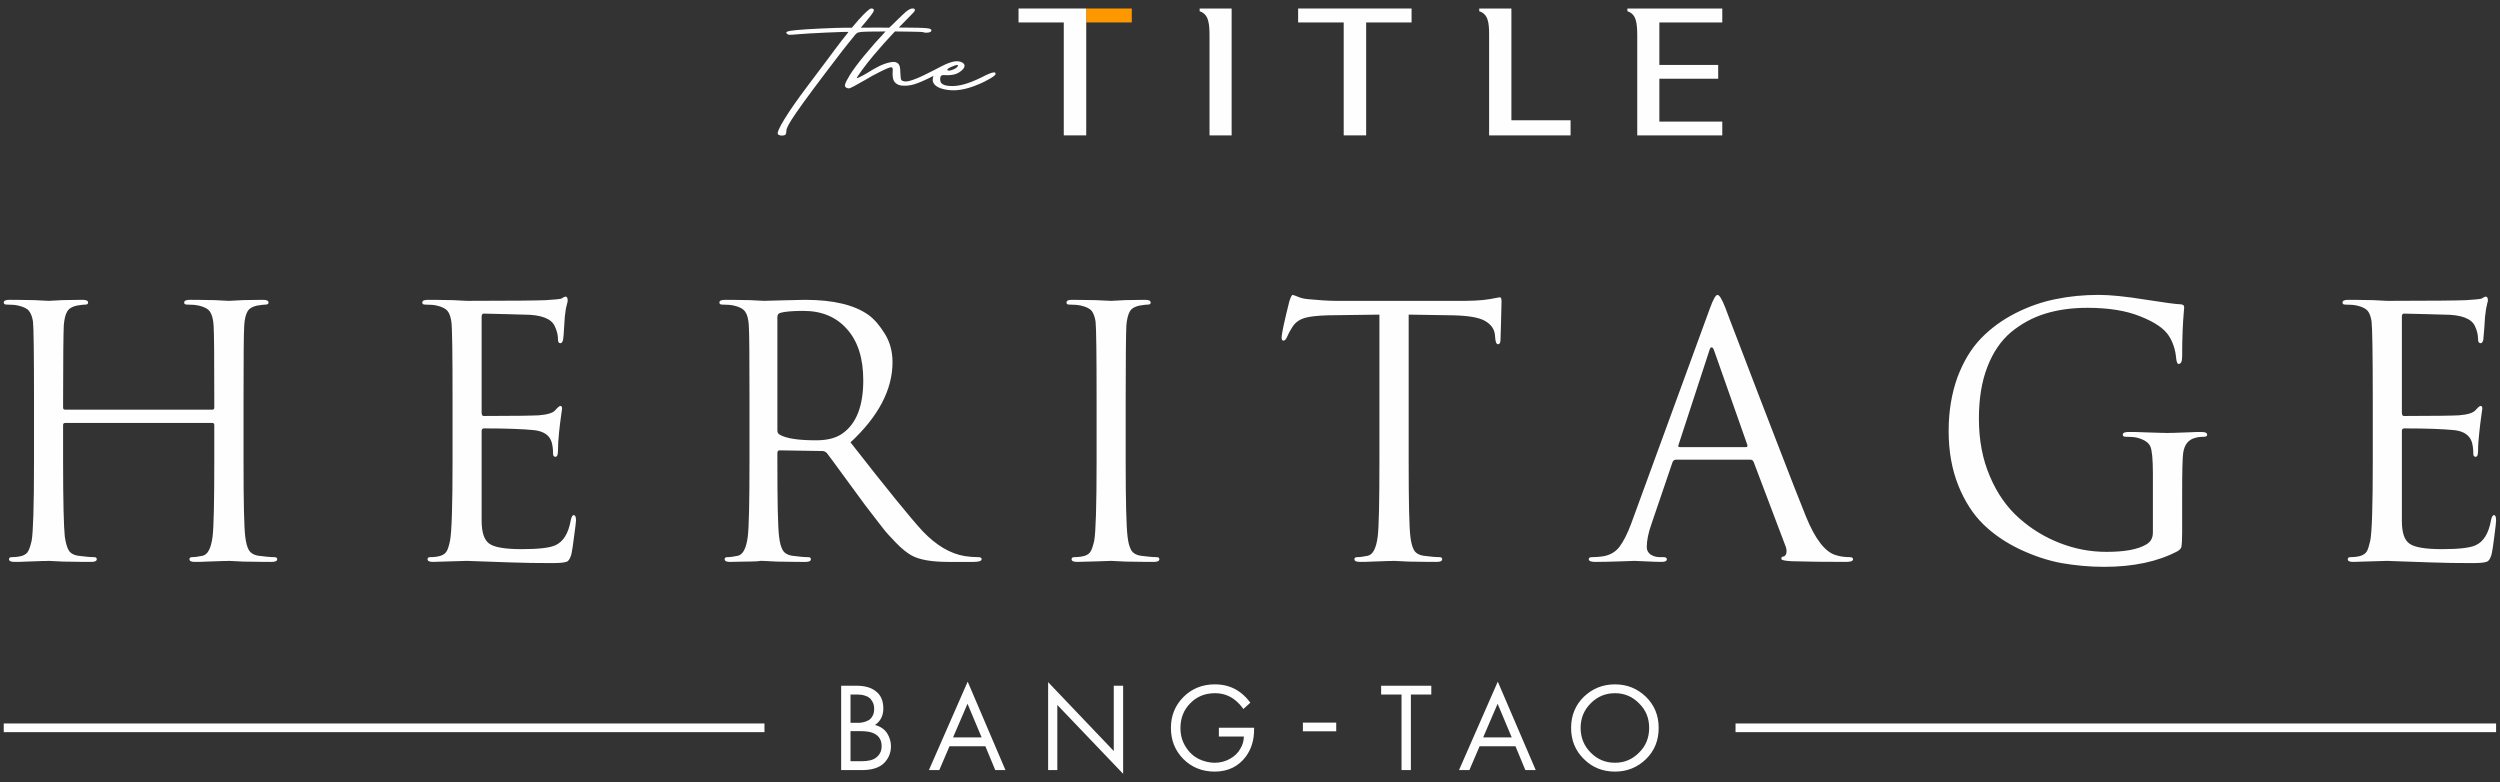
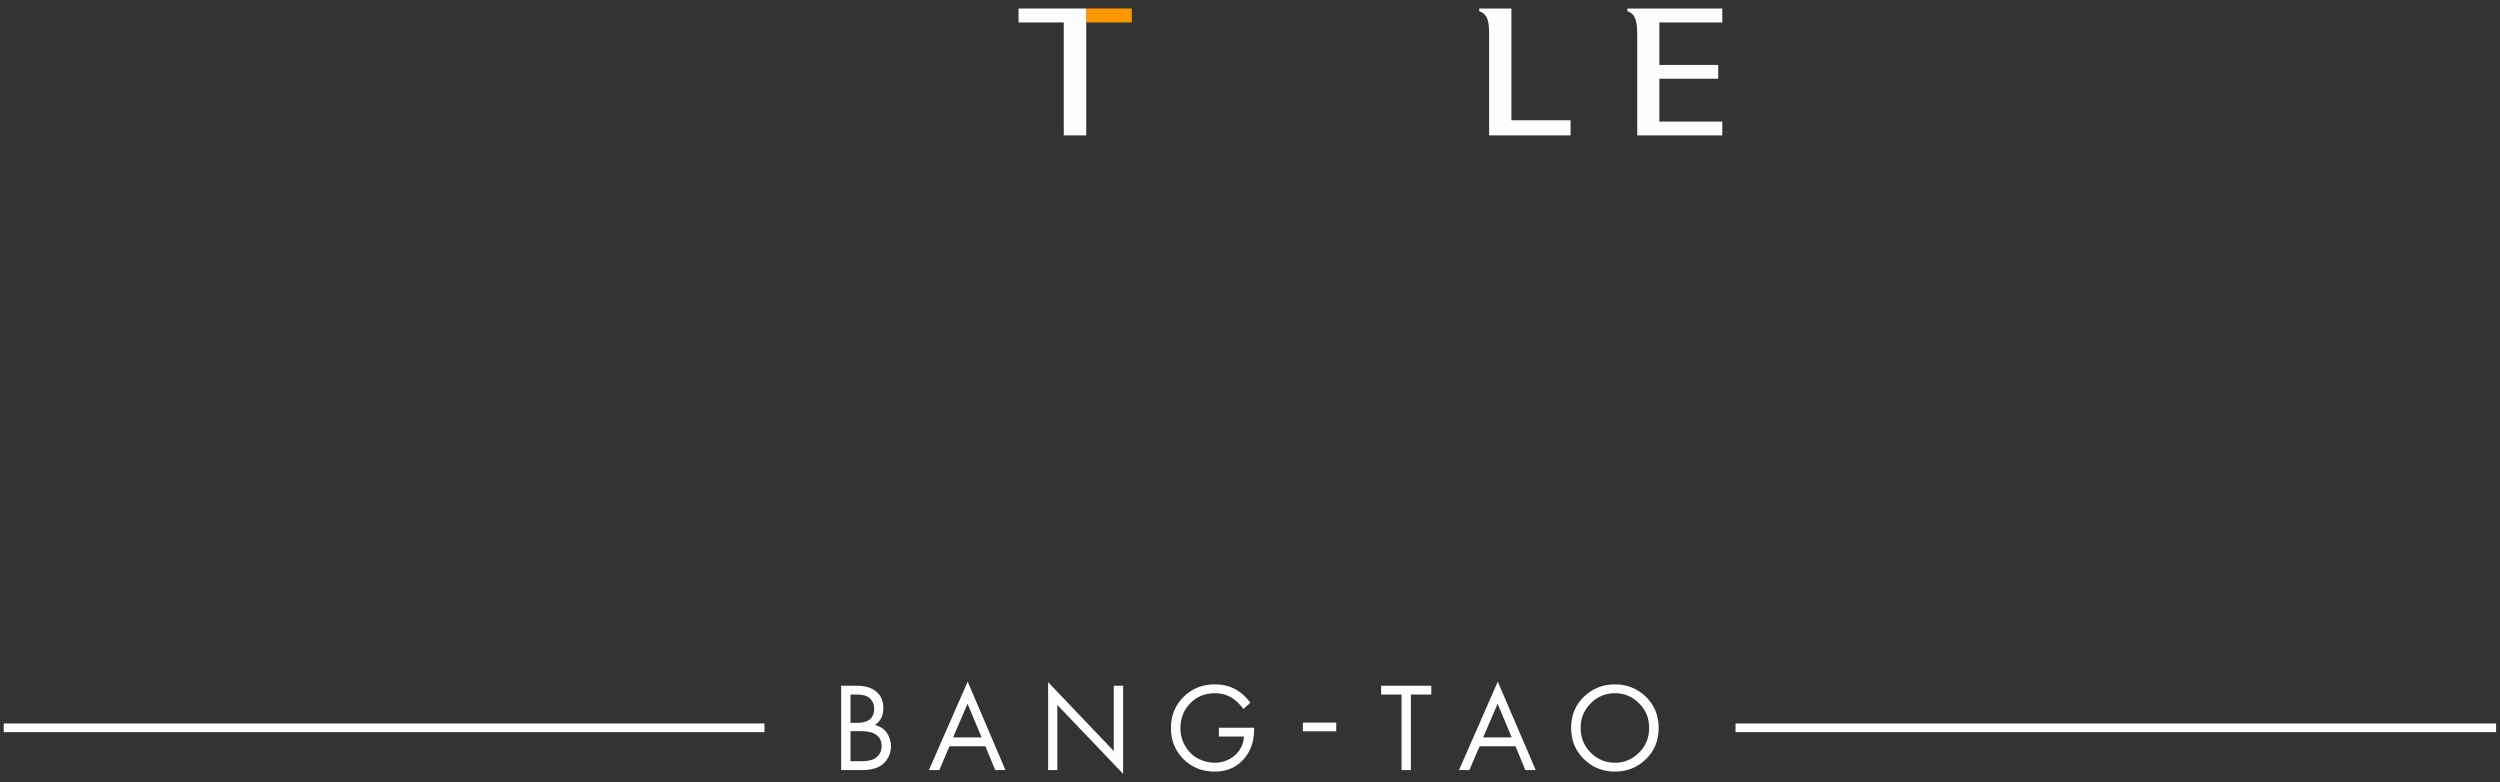
<svg xmlns="http://www.w3.org/2000/svg" xml:space="preserve" width="147px" height="46px" version="1.1" style="shape-rendering:geometricPrecision; text-rendering:geometricPrecision; image-rendering:optimizeQuality; fill-rule:evenodd; clip-rule:evenodd" viewBox="0 0 147 46">
  <rect x="0" y="0" width="147" height="46" fill="#333333" stroke="none" />
  <defs>
    <style type="text/css">
   
    .fil3 {fill:#FEFEFE}
    .fil2 {fill:#FEFEFE;fill-rule:nonzero}
    .fil0 {fill:#FEFEFE;fill-rule:nonzero}
    .fil1 {fill:#FF9700;fill-rule:nonzero}
   
  </style>
  </defs>
  <g id="Слой_x0020_1">
-     <path class="fil0" d="M55.77 4.02c0.08,-0.05 0.16,-0.09 0.25,-0.12 0.08,-0.04 0.17,-0.07 0.26,-0.08 0.01,0 0.02,0 0.03,0.01 0.08,0.03 -0.08,0.16 -0.11,0.18 -0.07,0.04 -0.14,0.08 -0.21,0.1 -0.08,0.03 -0.17,0.06 -0.25,0.03 -0.09,-0.02 -0.02,-0.08 0.03,-0.12zm2.02 0.49c-0.03,0.02 -0.11,0.06 -0.12,0.06 -0.7,0.34 -1.23,0.49 -1.67,0.49 -0.46,0 -0.7,-0.11 -0.71,-0.33 -0.02,-0.09 0,-0.2 0.03,-0.25 0.06,-0.09 0.09,-0.05 0.46,-0.06 0.22,-0.01 0.44,-0.04 0.64,-0.18 0.37,-0.24 0.39,-0.49 0.08,-0.6 -0.08,-0.02 -0.15,-0.04 -0.22,-0.04 -0.17,0 -0.35,0.05 -0.53,0.12 -0.05,0.02 -0.09,0.03 -0.15,0.06 -0.17,0.07 -1.21,0.64 -1.67,0.82 -0.15,0.06 -0.3,0.12 -0.46,0.16 -0.11,0.03 -0.28,0.05 -0.39,0 -0.1,-0.03 -0.11,-0.11 -0.12,-0.2 0,0 -0.02,-0.29 -0.02,-0.29 -0.01,-0.23 0,-0.54 -0.27,-0.61 -0.11,-0.03 -0.21,-0.02 -0.31,0 -0.49,0.09 -0.96,0.38 -1.38,0.64 -0.3,0.18 -0.58,0.31 -0.6,0.3 -0.04,-0.03 0.55,-0.83 0.99,-1.35 0.36,-0.43 0.8,-0.92 1.25,-1.4 0.84,0.01 1.63,0.02 1.66,0.04 0.13,0.07 0.46,0.03 0.48,-0.07 0.03,-0.17 -0.07,-0.19 -1.91,-0.2 0.15,-0.16 0.3,-0.31 0.44,-0.45 0.31,-0.31 0.5,-0.51 0.5,-0.54 0.01,-0.05 0,-0.09 -0.04,-0.12 -0.02,0 -0.04,-0.01 -0.06,-0.01 -0.17,-0.01 -0.3,0.1 -0.43,0.2 -0.17,0.13 -0.95,0.93 -0.98,0.93 -0.92,-0.02 -1.66,0.01 -1.66,0 0,-0.01 0.16,-0.19 0.33,-0.4 0.09,-0.12 0.4,-0.46 0.43,-0.61 0.02,-0.09 -0.06,-0.12 -0.14,-0.12 -0.06,0 -0.11,0.03 -0.15,0.07 -0.16,0.12 -0.47,0.44 -0.6,0.59l-0.4 0.47 -0.37 0c-0.59,0 -2.33,0.08 -2.9,0.14 -0.54,0.05 -0.67,0.11 -0.54,0.22 0.07,0.07 0.12,0.07 0.56,0.03 0.61,-0.06 3.01,-0.17 3.04,-0.14 0.02,0.01 -0.2,0.26 -0.4,0.52 -0.2,0.27 -0.59,0.77 -0.84,1.12 -0.26,0.34 -0.81,1.07 -1.21,1.61 -1.1,1.46 -1.81,2.61 -1.69,2.76 0.08,0.1 0.35,0.11 0.44,0.03 0.04,-0.03 0.06,-0.14 0.06,-0.24 0,-0.26 0.47,-1.02 3.31,-4.72 0.21,-0.26 0.48,-0.61 0.61,-0.76 0.2,-0.27 0.24,-0.29 0.46,-0.32 0.17,-0.02 0.78,-0.03 1.45,-0.03 -0.83,0.88 -1.75,1.98 -2.11,2.58 -0.3,0.5 -0.33,0.63 -0.22,0.71 0.03,0.03 0.13,0.06 0.18,0.06 0.06,0 0.46,-0.21 0.9,-0.47 0.31,-0.19 0.63,-0.36 0.95,-0.52 0.12,-0.06 0.59,-0.3 0.66,-0.25 0.09,0.04 0.06,0.15 0.06,0.23 -0.01,0.12 -0.01,0.25 0.01,0.37 0.04,0.28 0.22,0.42 0.49,0.47 0.24,0.03 0.49,0 0.72,-0.06 0.27,-0.07 0.74,-0.28 1.18,-0.51 -0.02,0.05 -0.04,0.11 -0.04,0.16 -0.06,0.34 0.27,0.59 0.89,0.67 0.6,0.08 1.28,-0.07 2.15,-0.49 0.01,-0.01 0.03,-0.02 0.03,-0.02 0.44,-0.22 0.61,-0.36 0.61,-0.41 0.1,-0.32 -0.74,0.14 -0.74,0.14l0 0z" />
    <polygon class="fil1" points="66.55,1.32 63.87,1.32 63.87,0.5 66.55,0.5 " />
-     <path class="fil0" d="M70.54 0.5l0 0.16c0.55,0.19 0.58,0.74 0.58,1.54l0 5.76 1.3 0 0 -7.46 -1.88 0 0 0z" />
-     <polygon class="fil0" points="76.33,0.5 76.33,1.32 79.01,1.32 79.01,7.96 80.33,7.96 80.33,1.32 83,1.32 83,0.5 " />
    <path class="fil0" d="M88.87 7.07l0 -6.57 -1.89 0 0 0.16c0.52,0.17 0.58,0.66 0.58,1.38 0,0.04 0,5.92 0,5.92l4.79 0 0 -0.89 -3.48 0 0 0z" />
    <polygon class="fil0" points="59.89,0.5 63.87,0.5 63.87,1.32 63.87,7.96 62.55,7.96 62.55,1.32 59.89,1.32 " />
    <path class="fil0" d="M101.27 1.32l0 -0.82 -5.58 0 0 0.16c0.52,0.17 0.57,0.66 0.58,1.38 0,0.04 0,5.92 0,5.92l5 0 0 -0.81 -3.7 0 0 -2.52 3.46 0 0 -0.81 -3.46 0 0 -2.5 3.7 0 0 0z" />
    <path class="fil2" d="M49.46 40.32l0.89 0c0.5,0 0.88,0.11 1.14,0.32 0.3,0.22 0.45,0.56 0.45,1.02 0,0.43 -0.17,0.75 -0.49,0.97 0.31,0.08 0.55,0.24 0.71,0.48 0.15,0.24 0.23,0.5 0.23,0.77 0,0.22 -0.05,0.43 -0.14,0.62 -0.1,0.19 -0.22,0.34 -0.36,0.45 -0.28,0.22 -0.68,0.33 -1.19,0.33l-1.24 0 0 -4.96zm0.55 0.52l0 1.66 0.42 0c0.07,0 0.15,0 0.22,-0.01 0.06,-0.01 0.15,-0.03 0.24,-0.06 0.1,-0.03 0.18,-0.08 0.26,-0.13 0.07,-0.06 0.13,-0.14 0.18,-0.25 0.05,-0.1 0.07,-0.23 0.07,-0.38 0,-0.15 -0.03,-0.28 -0.09,-0.39 -0.06,-0.11 -0.12,-0.2 -0.2,-0.25 -0.07,-0.06 -0.16,-0.1 -0.26,-0.13 -0.11,-0.03 -0.19,-0.05 -0.24,-0.05 -0.06,0 -0.11,-0.01 -0.17,-0.01l-0.43 0zm0 2.15l0 1.77 0.64 0c0.4,0 0.69,-0.07 0.86,-0.21 0.22,-0.16 0.33,-0.39 0.33,-0.68 0,-0.34 -0.14,-0.58 -0.42,-0.73 -0.18,-0.1 -0.46,-0.15 -0.84,-0.15l-0.57 0zm8.51 2.29l-0.58 -1.4 -2.11 0 -0.6 1.4 -0.61 0 2.28 -5.2 2.22 5.2 -0.6 0zm-2.48 -1.92l1.68 0 -0.83 -1.98 -0.85 1.98zm6.13 1.92l-0.54 0 0 -5.17 3.86 4.05 0 -3.84 0.55 0 0 5.18 -3.87 -4.05 0 3.83zm9.5 -1.97l0 -0.52 2.07 0 0 0.12c0,0.61 -0.16,1.13 -0.48,1.57 -0.44,0.59 -1.05,0.89 -1.84,0.89 -0.73,0 -1.35,-0.25 -1.84,-0.74 -0.49,-0.5 -0.73,-1.1 -0.73,-1.83 0,-0.72 0.25,-1.33 0.74,-1.82 0.49,-0.49 1.11,-0.74 1.84,-0.74 0.59,0 1.09,0.16 1.52,0.49 0.22,0.17 0.41,0.37 0.57,0.59l-0.41 0.37c-0.14,-0.2 -0.3,-0.37 -0.47,-0.51 -0.34,-0.28 -0.74,-0.42 -1.2,-0.42 -0.59,0 -1.07,0.2 -1.45,0.59 -0.39,0.39 -0.58,0.88 -0.58,1.46 0,0.43 0.11,0.8 0.32,1.12 0.2,0.32 0.46,0.55 0.76,0.7 0.3,0.14 0.61,0.22 0.94,0.22 0.32,0 0.62,-0.08 0.89,-0.23 0.27,-0.15 0.48,-0.35 0.62,-0.61 0.13,-0.21 0.19,-0.44 0.2,-0.7l-1.47 0zm12.49 -2.47l-1.2 0 0 4.44 -0.55 0 0 -4.44 -1.2 0 0 -0.52 2.95 0 0 0.52zm5.53 4.44l-0.58 -1.4 -2.11 0 -0.6 1.4 -0.61 0 2.28 -5.2 2.23 5.2 -0.61 0zm-2.48 -1.92l1.68 0 -0.83 -1.98 -0.85 1.98zm9.58 1.27c-0.5,0.49 -1.11,0.74 -1.83,0.74 -0.73,0 -1.34,-0.25 -1.83,-0.74 -0.5,-0.49 -0.75,-1.1 -0.75,-1.83 0,-0.73 0.25,-1.34 0.75,-1.83 0.5,-0.48 1.11,-0.73 1.83,-0.73 0.72,0 1.32,0.25 1.82,0.73 0.5,0.49 0.75,1.1 0.75,1.83 0,0.73 -0.24,1.34 -0.74,1.83zm-0.41 -3.27c-0.39,-0.4 -0.86,-0.6 -1.42,-0.6 -0.56,0 -1.04,0.2 -1.43,0.6 -0.39,0.39 -0.59,0.87 -0.59,1.44 0,0.57 0.2,1.06 0.59,1.45 0.39,0.4 0.87,0.6 1.43,0.6 0.56,0 1.03,-0.2 1.42,-0.6 0.4,-0.39 0.59,-0.88 0.59,-1.45 0,-0.57 -0.19,-1.05 -0.59,-1.44z" />
    <polygon class="fil3" points="78.57,42.49 76.61,42.49 76.61,43 78.57,43 " />
    <g id="_1878182016528">
      <polygon class="fil3" points="146.77,42.54 102.05,42.54 102.05,43.05 146.77,43.05 " />
      <polygon class="fil3" points="44.95,42.54 0.22,42.54 0.22,43.05 44.95,43.05 " />
    </g>
-     <path class="fil2" d="M14.32 23.54l0 3.59c0,2.38 0.03,3.85 0.1,4.42 0.04,0.35 0.11,0.61 0.21,0.79 0.11,0.18 0.3,0.3 0.58,0.34 0.39,0.05 0.69,0.08 0.92,0.08 0.11,0 0.17,0.04 0.17,0.12 0,0.11 -0.11,0.16 -0.33,0.16 -0.33,0 -0.69,0 -1.09,-0.01 -0.4,0 -0.74,-0.01 -1,-0.03 -0.27,-0.01 -0.41,-0.02 -0.42,-0.02 -0.01,0 -0.15,0.01 -0.4,0.01 -0.25,0.01 -0.53,0.02 -0.85,0.03 -0.32,0.02 -0.57,0.02 -0.75,0.02 -0.22,0 -0.32,-0.05 -0.32,-0.16 0,-0.08 0.05,-0.12 0.16,-0.12 0.16,0 0.37,-0.03 0.61,-0.08 0.3,-0.06 0.5,-0.43 0.59,-1.13 0.07,-0.57 0.1,-2.04 0.1,-4.42l0 -2.14c0,-0.08 -0.04,-0.12 -0.12,-0.12l-8.64 0c-0.09,0 -0.13,0.04 -0.13,0.12l0 2.14c0,2.38 0.04,3.85 0.1,4.42 0.05,0.35 0.12,0.61 0.22,0.79 0.1,0.18 0.29,0.3 0.58,0.34 0.38,0.05 0.69,0.08 0.92,0.08 0.11,0 0.16,0.04 0.16,0.12 0,0.11 -0.11,0.16 -0.33,0.16 -0.32,0 -0.69,0 -1.09,-0.01 -0.4,0 -0.73,-0.01 -1,-0.03 -0.26,-0.01 -0.4,-0.02 -0.41,-0.02 -0.02,0 -0.15,0.01 -0.4,0.01 -0.25,0.01 -0.54,0.02 -0.86,0.03 -0.32,0.02 -0.57,0.02 -0.74,0.02 -0.22,0 -0.33,-0.05 -0.33,-0.16 0,-0.08 0.06,-0.12 0.16,-0.12 0.25,0 0.45,-0.03 0.62,-0.08 0.16,-0.06 0.28,-0.14 0.34,-0.26 0.07,-0.11 0.14,-0.32 0.21,-0.62 0.09,-0.49 0.14,-2.05 0.14,-4.67l0 -3.59c0,-2.73 -0.02,-4.27 -0.06,-4.63 -0.04,-0.27 -0.12,-0.48 -0.23,-0.62 -0.1,-0.14 -0.32,-0.25 -0.63,-0.32 -0.16,-0.04 -0.39,-0.06 -0.69,-0.06 -0.11,0 -0.17,-0.04 -0.17,-0.12 0,-0.11 0.11,-0.16 0.33,-0.16 0.27,0 0.59,0 0.96,0.01 0.37,0 0.68,0.01 0.94,0.03 0.26,0.01 0.39,0.02 0.41,0.02 0.01,0 0.14,-0.01 0.39,-0.02 0.26,-0.02 0.54,-0.03 0.86,-0.03 0.32,-0.01 0.57,-0.01 0.74,-0.01 0.22,0 0.33,0.05 0.33,0.16 0,0.08 -0.05,0.12 -0.16,0.12 -0.1,0 -0.27,0.02 -0.51,0.06 -0.27,0.06 -0.46,0.17 -0.56,0.35 -0.11,0.18 -0.17,0.45 -0.2,0.82 -0.02,0.43 -0.04,1.9 -0.04,4.4l0 0.43c0,0.08 0.04,0.12 0.13,0.12l8.64 0c0.08,0 0.12,-0.04 0.12,-0.12l0 -0.43c0,-2.5 -0.01,-3.97 -0.04,-4.4 -0.02,-0.37 -0.1,-0.64 -0.21,-0.81 -0.12,-0.17 -0.34,-0.29 -0.66,-0.36 -0.17,-0.04 -0.4,-0.06 -0.7,-0.06 -0.11,0 -0.16,-0.04 -0.16,-0.12 0,-0.11 0.11,-0.16 0.33,-0.16 0.27,0 0.59,0 0.95,0.01 0.37,0 0.69,0.01 0.94,0.03 0.26,0.01 0.4,0.02 0.41,0.02 0.01,0 0.15,-0.01 0.4,-0.02 0.25,-0.02 0.54,-0.03 0.85,-0.03 0.32,-0.01 0.57,-0.01 0.75,-0.01 0.22,0 0.33,0.05 0.33,0.16 0,0.08 -0.06,0.12 -0.17,0.12 -0.09,0 -0.26,0.02 -0.51,0.06 -0.27,0.06 -0.46,0.17 -0.56,0.35 -0.1,0.18 -0.17,0.45 -0.19,0.82 -0.03,0.43 -0.04,1.9 -0.04,4.4zm14 -4.91l0 5.62c0,0.14 0.04,0.21 0.12,0.21 1.85,0 2.93,-0.02 3.24,-0.04 0.51,-0.04 0.83,-0.14 0.96,-0.29 0.15,-0.17 0.25,-0.26 0.31,-0.26 0.07,0 0.1,0.05 0.1,0.16l-0.06 0.43c-0.04,0.27 -0.08,0.6 -0.12,0.99 -0.04,0.38 -0.06,0.73 -0.06,1.03 0,0.26 -0.05,0.38 -0.15,0.38 -0.09,0 -0.14,-0.06 -0.14,-0.18 0,-0.27 -0.03,-0.49 -0.08,-0.67 -0.12,-0.42 -0.48,-0.66 -1.06,-0.72 -0.61,-0.06 -1.59,-0.1 -2.92,-0.1 -0.09,0 -0.14,0.05 -0.14,0.15l0 5.28c0,0.68 0.15,1.13 0.44,1.34 0.29,0.22 0.93,0.33 1.92,0.33 0.96,0 1.61,-0.07 1.96,-0.22 0.48,-0.21 0.78,-0.7 0.92,-1.47 0.04,-0.21 0.1,-0.31 0.18,-0.31 0.08,0 0.13,0.1 0.13,0.31 0,0.09 -0.04,0.4 -0.11,0.91 -0.06,0.52 -0.12,0.88 -0.16,1.07 -0.07,0.25 -0.16,0.41 -0.28,0.45 -0.13,0.05 -0.4,0.08 -0.82,0.08 -0.9,0 -1.72,-0.01 -2.47,-0.04 -0.75,-0.02 -1.33,-0.04 -1.75,-0.06 -0.42,-0.02 -0.69,-0.03 -0.82,-0.03 -0.19,0 -0.53,0.01 -1.04,0.03 -0.5,0.02 -0.82,0.03 -0.96,0.03 -0.21,0 -0.32,-0.05 -0.32,-0.16 0,-0.08 0.05,-0.12 0.16,-0.12 0.25,0 0.45,-0.03 0.61,-0.08 0.17,-0.06 0.28,-0.14 0.35,-0.26 0.07,-0.11 0.14,-0.32 0.2,-0.62 0.1,-0.49 0.15,-2.05 0.15,-4.67l0 -3.59c0,-2.73 -0.02,-4.27 -0.07,-4.63 -0.04,-0.27 -0.11,-0.48 -0.22,-0.62 -0.11,-0.14 -0.32,-0.25 -0.63,-0.32 -0.16,-0.04 -0.4,-0.06 -0.7,-0.06 -0.1,0 -0.16,-0.04 -0.16,-0.12 0,-0.11 0.11,-0.16 0.33,-0.16 0.27,0 0.59,0 0.96,0.01 0.36,0 0.68,0.01 0.93,0.03 0.26,0.01 0.4,0.02 0.41,0.02 2.64,0 4.18,-0.02 4.61,-0.04 0.5,-0.03 0.8,-0.06 0.9,-0.08 0.04,-0.02 0.09,-0.04 0.15,-0.08 0.06,-0.03 0.11,-0.05 0.13,-0.05 0.09,0 0.13,0.08 0.13,0.23 0,0.04 -0.01,0.1 -0.03,0.17 -0.02,0.08 -0.05,0.18 -0.08,0.33 -0.02,0.14 -0.04,0.29 -0.06,0.46 0,0.02 -0.01,0.23 -0.04,0.62 -0.02,0.38 -0.04,0.63 -0.06,0.72 -0.03,0.14 -0.08,0.21 -0.16,0.21 -0.1,0 -0.14,-0.08 -0.14,-0.23 0,-0.26 -0.07,-0.52 -0.19,-0.77 -0.2,-0.45 -0.81,-0.68 -1.81,-0.68 -0.02,0 -0.37,-0.01 -1.07,-0.03 -0.7,-0.02 -1.14,-0.03 -1.3,-0.03 -0.08,0 -0.12,0.06 -0.12,0.19zm15.75 8.5l0 -3.59c0,-2.5 -0.01,-3.97 -0.04,-4.4 -0.02,-0.37 -0.09,-0.64 -0.21,-0.81 -0.12,-0.17 -0.34,-0.29 -0.66,-0.36 -0.17,-0.04 -0.4,-0.06 -0.7,-0.06 -0.1,0 -0.16,-0.04 -0.16,-0.12 0,-0.11 0.11,-0.16 0.33,-0.16 0.27,0 0.59,0 0.96,0.01 0.36,0 0.67,0.01 0.93,0.03 0.26,0.01 0.4,0.02 0.41,0.02 0.04,0 0.39,-0.01 1.05,-0.03 0.66,-0.02 1.11,-0.03 1.36,-0.03 1.66,0 2.9,0.3 3.73,0.89 0.34,0.25 0.66,0.62 0.96,1.11 0.3,0.48 0.45,1.04 0.45,1.67 0,1.61 -0.83,3.19 -2.47,4.71 2.16,2.77 3.58,4.51 4.24,5.22 0.8,0.84 1.63,1.33 2.49,1.47 0.26,0.04 0.52,0.06 0.79,0.06 0.13,0 0.19,0.04 0.19,0.12 0,0.11 -0.17,0.16 -0.49,0.16l-1.45 0c-0.98,0 -1.71,-0.12 -2.18,-0.38 -0.27,-0.15 -0.58,-0.4 -0.91,-0.74 -0.33,-0.34 -0.58,-0.61 -0.74,-0.82 -0.17,-0.21 -0.53,-0.69 -1.11,-1.44 -0.31,-0.42 -0.73,-1 -1.26,-1.72 -0.53,-0.73 -0.85,-1.16 -0.96,-1.3 -0.08,-0.08 -0.17,-0.12 -0.26,-0.12l-2.51 -0.04c-0.1,0 -0.14,0.05 -0.14,0.16l0 0.49c0,2.38 0.03,3.85 0.1,4.42 0.04,0.35 0.11,0.61 0.21,0.79 0.1,0.18 0.3,0.3 0.58,0.34 0.38,0.05 0.69,0.08 0.92,0.08 0.11,0 0.16,0.04 0.16,0.12 0,0.11 -0.1,0.16 -0.32,0.16 -0.33,0 -0.69,0 -1.09,-0.01 -0.4,0 -0.74,-0.01 -1,-0.03 -0.27,-0.01 -0.41,-0.02 -0.42,-0.02l-0.14 0c-0.1,0.02 -0.22,0.03 -0.37,0.03 -0.15,0.01 -0.31,0.01 -0.47,0.01 -0.16,0 -0.33,0.01 -0.51,0.01 -0.18,0.01 -0.32,0.01 -0.43,0.01 -0.21,0 -0.32,-0.05 -0.32,-0.16 0,-0.08 0.05,-0.12 0.16,-0.12 0.16,0 0.37,-0.03 0.61,-0.08 0.3,-0.06 0.5,-0.43 0.59,-1.13 0.07,-0.57 0.1,-2.04 0.1,-4.42zm1.64 -8.48l0 6.66c0,0.11 0.04,0.2 0.14,0.25 0.37,0.22 1.08,0.33 2.14,0.33 0.65,0 1.16,-0.13 1.53,-0.39 0.83,-0.57 1.24,-1.62 1.24,-3.14 0,-1.28 -0.31,-2.28 -0.95,-3 -0.63,-0.72 -1.49,-1.08 -2.57,-1.08 -0.64,0 -1.1,0.04 -1.37,0.12 -0.11,0.04 -0.16,0.12 -0.16,0.25zm20.48 4.89l0 3.59c0,2.38 0.04,3.85 0.11,4.42 0.04,0.35 0.11,0.61 0.21,0.79 0.1,0.18 0.3,0.3 0.58,0.34 0.38,0.05 0.69,0.08 0.92,0.08 0.11,0 0.16,0.04 0.16,0.12 0,0.11 -0.11,0.16 -0.33,0.16 -0.32,0 -0.68,0 -1.09,-0.01 -0.4,0 -0.73,-0.01 -1,-0.03 -0.26,-0.01 -0.4,-0.02 -0.41,-0.02 -0.02,0 -0.32,0.01 -0.9,0.03 -0.59,0.02 -0.95,0.03 -1.1,0.03 -0.22,0 -0.33,-0.05 -0.33,-0.16 0,-0.08 0.06,-0.12 0.16,-0.12 0.25,0 0.45,-0.03 0.62,-0.08 0.16,-0.06 0.28,-0.14 0.34,-0.26 0.07,-0.11 0.14,-0.32 0.21,-0.62 0.09,-0.49 0.14,-2.05 0.14,-4.67l0 -3.59c0,-2.73 -0.02,-4.27 -0.06,-4.63 -0.04,-0.27 -0.12,-0.48 -0.22,-0.62 -0.11,-0.14 -0.32,-0.25 -0.64,-0.32 -0.16,-0.04 -0.39,-0.06 -0.69,-0.06 -0.11,0 -0.16,-0.04 -0.16,-0.12 0,-0.11 0.1,-0.16 0.32,-0.16 0.21,0 0.49,0 0.86,0.01 0.37,0 0.7,0.01 0.99,0.03 0.29,0.01 0.44,0.02 0.46,0.02 0.01,0 0.14,-0.01 0.39,-0.02 0.26,-0.02 0.54,-0.03 0.86,-0.03 0.32,-0.01 0.57,-0.01 0.75,-0.01 0.21,0 0.32,0.05 0.32,0.16 0,0.08 -0.05,0.12 -0.16,0.12 -0.1,0 -0.27,0.02 -0.51,0.06 -0.27,0.06 -0.46,0.17 -0.56,0.35 -0.1,0.18 -0.17,0.45 -0.2,0.82 -0.02,0.43 -0.04,1.9 -0.04,4.4zm16.64 -5.04l0 8.63c0,2.38 0.03,3.85 0.1,4.42 0.04,0.35 0.11,0.61 0.21,0.79 0.1,0.18 0.3,0.3 0.58,0.34 0.38,0.05 0.69,0.08 0.92,0.08 0.11,0 0.16,0.04 0.16,0.12 0,0.11 -0.1,0.16 -0.32,0.16 -0.33,0 -0.69,0 -1.09,-0.01 -0.4,0 -0.74,-0.01 -1,-0.03 -0.27,-0.01 -0.41,-0.02 -0.42,-0.02 -0.01,0 -0.15,0.01 -0.4,0.01 -0.25,0.01 -0.54,0.02 -0.85,0.03 -0.32,0.02 -0.57,0.02 -0.75,0.02 -0.22,0 -0.33,-0.05 -0.33,-0.16 0,-0.08 0.06,-0.12 0.17,-0.12 0.16,0 0.36,-0.03 0.61,-0.08 0.3,-0.06 0.5,-0.43 0.59,-1.13 0.07,-0.57 0.1,-2.04 0.1,-4.42l0 -8.63 -3.02 0.04c-0.63,0.02 -1.1,0.07 -1.39,0.16 -0.29,0.09 -0.52,0.25 -0.69,0.5 -0.15,0.23 -0.26,0.44 -0.34,0.63 -0.06,0.13 -0.12,0.2 -0.21,0.2 -0.06,0 -0.1,-0.06 -0.1,-0.18 0,-0.22 0.15,-0.92 0.45,-2.12 0.08,-0.26 0.15,-0.39 0.2,-0.39 0.03,0 0.13,0.04 0.31,0.11 0.18,0.08 0.37,0.12 0.59,0.14 0.65,0.06 1.19,0.1 1.61,0.1l7.65 0c0.38,0 0.73,-0.02 1.04,-0.05 0.31,-0.04 0.55,-0.07 0.7,-0.11 0.16,-0.03 0.25,-0.05 0.28,-0.05 0.07,0 0.1,0.09 0.1,0.25 0,0.23 -0.01,0.65 -0.03,1.26 -0.02,0.61 -0.03,0.94 -0.03,0.98 0,0.18 -0.05,0.27 -0.14,0.27 -0.1,0 -0.15,-0.12 -0.17,-0.35l-0.02 -0.22c-0.04,-0.34 -0.24,-0.61 -0.6,-0.81 -0.36,-0.2 -0.99,-0.3 -1.9,-0.32l-2.57 -0.04zm17.71 -0.36c0.19,-0.53 0.34,-0.8 0.45,-0.8 0.11,0 0.26,0.25 0.45,0.73 0.05,0.14 0.39,1.04 1.03,2.7 0.63,1.66 1.32,3.44 2.06,5.36 0.74,1.92 1.29,3.33 1.66,4.24 0.54,1.33 1.13,2.09 1.75,2.27 0.25,0.08 0.52,0.12 0.82,0.12 0.13,0 0.2,0.04 0.2,0.12 0,0.11 -0.13,0.16 -0.41,0.16 -1.19,0 -2.26,-0.01 -3.2,-0.04 -0.41,-0.02 -0.61,-0.07 -0.61,-0.14 0,-0.09 0.05,-0.14 0.14,-0.14 0.03,0 0.06,-0.03 0.11,-0.08 0.04,-0.06 0.06,-0.13 0.06,-0.21 0,-0.12 -0.02,-0.21 -0.04,-0.26l-1.9 -5.02c-0.04,-0.08 -0.1,-0.12 -0.18,-0.12l-4.39 0c-0.09,0 -0.16,0.05 -0.2,0.16l-1.23 3.61c-0.19,0.53 -0.28,0.99 -0.28,1.37 0,0.19 0.08,0.33 0.23,0.44 0.16,0.1 0.34,0.15 0.54,0.15l0.21 0c0.13,0 0.2,0.04 0.2,0.12 0,0.11 -0.1,0.16 -0.31,0.16 -0.19,0 -0.49,-0.01 -0.89,-0.03 -0.41,-0.02 -0.64,-0.03 -0.7,-0.03 -0.01,0 -0.3,0.01 -0.87,0.03 -0.57,0.02 -1.05,0.03 -1.43,0.03 -0.26,0 -0.39,-0.05 -0.39,-0.16 0,-0.08 0.06,-0.12 0.19,-0.12 0.17,0 0.37,-0.01 0.59,-0.04 0.43,-0.06 0.77,-0.24 1.02,-0.56 0.24,-0.32 0.47,-0.77 0.69,-1.36l4.63 -12.66zm-1.77 8.15l3.89 0c0.08,0 0.11,-0.04 0.08,-0.14l-1.94 -5.51c-0.05,-0.15 -0.1,-0.22 -0.16,-0.22 -0.05,0 -0.1,0.07 -0.14,0.22l-1.8 5.51c-0.04,0.1 -0.02,0.14 0.07,0.14zm27.82 5.02l0 -3.47c0,-0.83 -0.05,-1.36 -0.15,-1.59 -0.1,-0.23 -0.36,-0.4 -0.76,-0.51 -0.17,-0.04 -0.4,-0.06 -0.7,-0.06 -0.11,0 -0.16,-0.04 -0.16,-0.12 0,-0.11 0.11,-0.16 0.33,-0.16 0.27,0 0.59,0 0.95,0.02 0.37,0.01 0.68,0.02 0.94,0.03 0.26,0 0.4,0.01 0.41,0.01 0.01,0 0.15,-0.01 0.4,-0.01 0.25,-0.01 0.54,-0.02 0.85,-0.03 0.32,-0.02 0.57,-0.02 0.75,-0.02 0.22,0 0.33,0.05 0.33,0.16 0,0.08 -0.06,0.12 -0.17,0.12 -0.2,0 -0.37,0.02 -0.51,0.06 -0.42,0.1 -0.66,0.4 -0.73,0.9 -0.04,0.3 -0.06,1.1 -0.06,2.39l0 2.28c0,0.45 -0.02,0.73 -0.04,0.84 -0.03,0.11 -0.11,0.19 -0.23,0.26 -1.15,0.61 -2.6,0.92 -4.32,0.92 -0.86,0 -1.69,-0.08 -2.5,-0.22 -0.81,-0.15 -1.62,-0.42 -2.45,-0.81 -0.82,-0.39 -1.53,-0.87 -2.14,-1.46 -0.6,-0.58 -1.1,-1.35 -1.48,-2.29 -0.38,-0.95 -0.57,-2.02 -0.57,-3.21 0,-1.17 0.18,-2.22 0.52,-3.16 0.35,-0.93 0.81,-1.69 1.38,-2.28 0.57,-0.59 1.24,-1.08 2.02,-1.48 0.77,-0.39 1.56,-0.67 2.37,-0.83 0.81,-0.17 1.66,-0.25 2.54,-0.25 0.67,0 1.58,0.09 2.75,0.28 1.16,0.18 1.83,0.27 2.02,0.27 0.17,0 0.25,0.06 0.25,0.18 0,0.05 -0.01,0.17 -0.03,0.38 -0.02,0.21 -0.04,0.54 -0.06,0.97 -0.02,0.44 -0.03,0.95 -0.03,1.55 0,0.29 -0.07,0.43 -0.21,0.43 -0.07,0 -0.11,-0.1 -0.14,-0.31 -0.04,-0.5 -0.18,-0.95 -0.43,-1.34 -0.28,-0.44 -0.85,-0.82 -1.69,-1.15 -0.84,-0.34 -1.88,-0.5 -3.1,-0.5 -0.9,0 -1.72,0.11 -2.47,0.34 -0.75,0.23 -1.42,0.6 -2.02,1.09 -0.59,0.5 -1.06,1.18 -1.39,2.04 -0.34,0.87 -0.5,1.88 -0.5,3.05 0,1.25 0.21,2.38 0.65,3.4 0.43,1.01 1.01,1.83 1.73,2.46 0.72,0.64 1.52,1.12 2.4,1.46 0.88,0.34 1.78,0.51 2.72,0.51 1.06,0 1.84,-0.14 2.33,-0.43 0.27,-0.15 0.4,-0.38 0.4,-0.71zm14.64 -12.68l0 5.62c0,0.14 0.04,0.21 0.12,0.21 1.85,0 2.93,-0.02 3.24,-0.04 0.51,-0.04 0.82,-0.14 0.96,-0.29 0.15,-0.17 0.25,-0.26 0.31,-0.26 0.07,0 0.1,0.05 0.1,0.16l-0.06 0.43c-0.04,0.27 -0.08,0.6 -0.12,0.99 -0.04,0.38 -0.07,0.73 -0.07,1.03 0,0.26 -0.04,0.38 -0.14,0.38 -0.09,0 -0.14,-0.06 -0.14,-0.18 0,-0.27 -0.03,-0.49 -0.08,-0.67 -0.13,-0.42 -0.48,-0.66 -1.06,-0.72 -0.61,-0.06 -1.59,-0.1 -2.92,-0.1 -0.09,0 -0.14,0.05 -0.14,0.15l0 5.28c0,0.68 0.14,1.13 0.44,1.34 0.29,0.22 0.93,0.33 1.92,0.33 0.96,0 1.61,-0.07 1.96,-0.22 0.48,-0.21 0.78,-0.7 0.92,-1.47 0.04,-0.21 0.1,-0.31 0.18,-0.31 0.08,0 0.12,0.1 0.12,0.31 0,0.09 -0.03,0.4 -0.1,0.91 -0.06,0.52 -0.12,0.88 -0.16,1.07 -0.07,0.25 -0.16,0.41 -0.29,0.45 -0.12,0.05 -0.39,0.08 -0.81,0.08 -0.9,0 -1.72,-0.01 -2.47,-0.04 -0.75,-0.02 -1.33,-0.04 -1.75,-0.06 -0.42,-0.02 -0.7,-0.03 -0.82,-0.03 -0.19,0 -0.54,0.01 -1.04,0.03 -0.5,0.02 -0.82,0.03 -0.96,0.03 -0.22,0 -0.32,-0.05 -0.32,-0.16 0,-0.08 0.05,-0.12 0.16,-0.12 0.24,0 0.45,-0.03 0.61,-0.08 0.16,-0.06 0.28,-0.14 0.35,-0.26 0.07,-0.11 0.13,-0.32 0.2,-0.62 0.1,-0.49 0.15,-2.05 0.15,-4.67l0 -3.59c0,-2.73 -0.03,-4.27 -0.07,-4.63 -0.04,-0.27 -0.11,-0.48 -0.22,-0.62 -0.11,-0.14 -0.32,-0.25 -0.63,-0.32 -0.17,-0.04 -0.4,-0.06 -0.7,-0.06 -0.11,0 -0.16,-0.04 -0.16,-0.12 0,-0.11 0.11,-0.16 0.33,-0.16 0.27,0 0.59,0 0.96,0.01 0.36,0 0.68,0.01 0.93,0.03 0.26,0.01 0.4,0.02 0.41,0.02 2.64,0 4.18,-0.02 4.61,-0.04 0.5,-0.03 0.8,-0.06 0.9,-0.08 0.04,-0.02 0.09,-0.04 0.15,-0.08 0.06,-0.03 0.11,-0.05 0.13,-0.05 0.09,0 0.13,0.08 0.13,0.23 0,0.04 -0.02,0.1 -0.04,0.17 -0.02,0.08 -0.04,0.18 -0.07,0.33 -0.02,0.14 -0.04,0.29 -0.06,0.46 0,0.02 -0.01,0.23 -0.04,0.62 -0.03,0.38 -0.05,0.63 -0.06,0.72 -0.03,0.14 -0.08,0.21 -0.16,0.21 -0.1,0 -0.15,-0.08 -0.15,-0.23 0,-0.26 -0.06,-0.52 -0.18,-0.77 -0.2,-0.45 -0.81,-0.68 -1.81,-0.68 -0.02,0 -0.37,-0.01 -1.07,-0.03 -0.71,-0.02 -1.14,-0.03 -1.3,-0.03 -0.08,0 -0.12,0.06 -0.12,0.19z" />
  </g>
</svg>